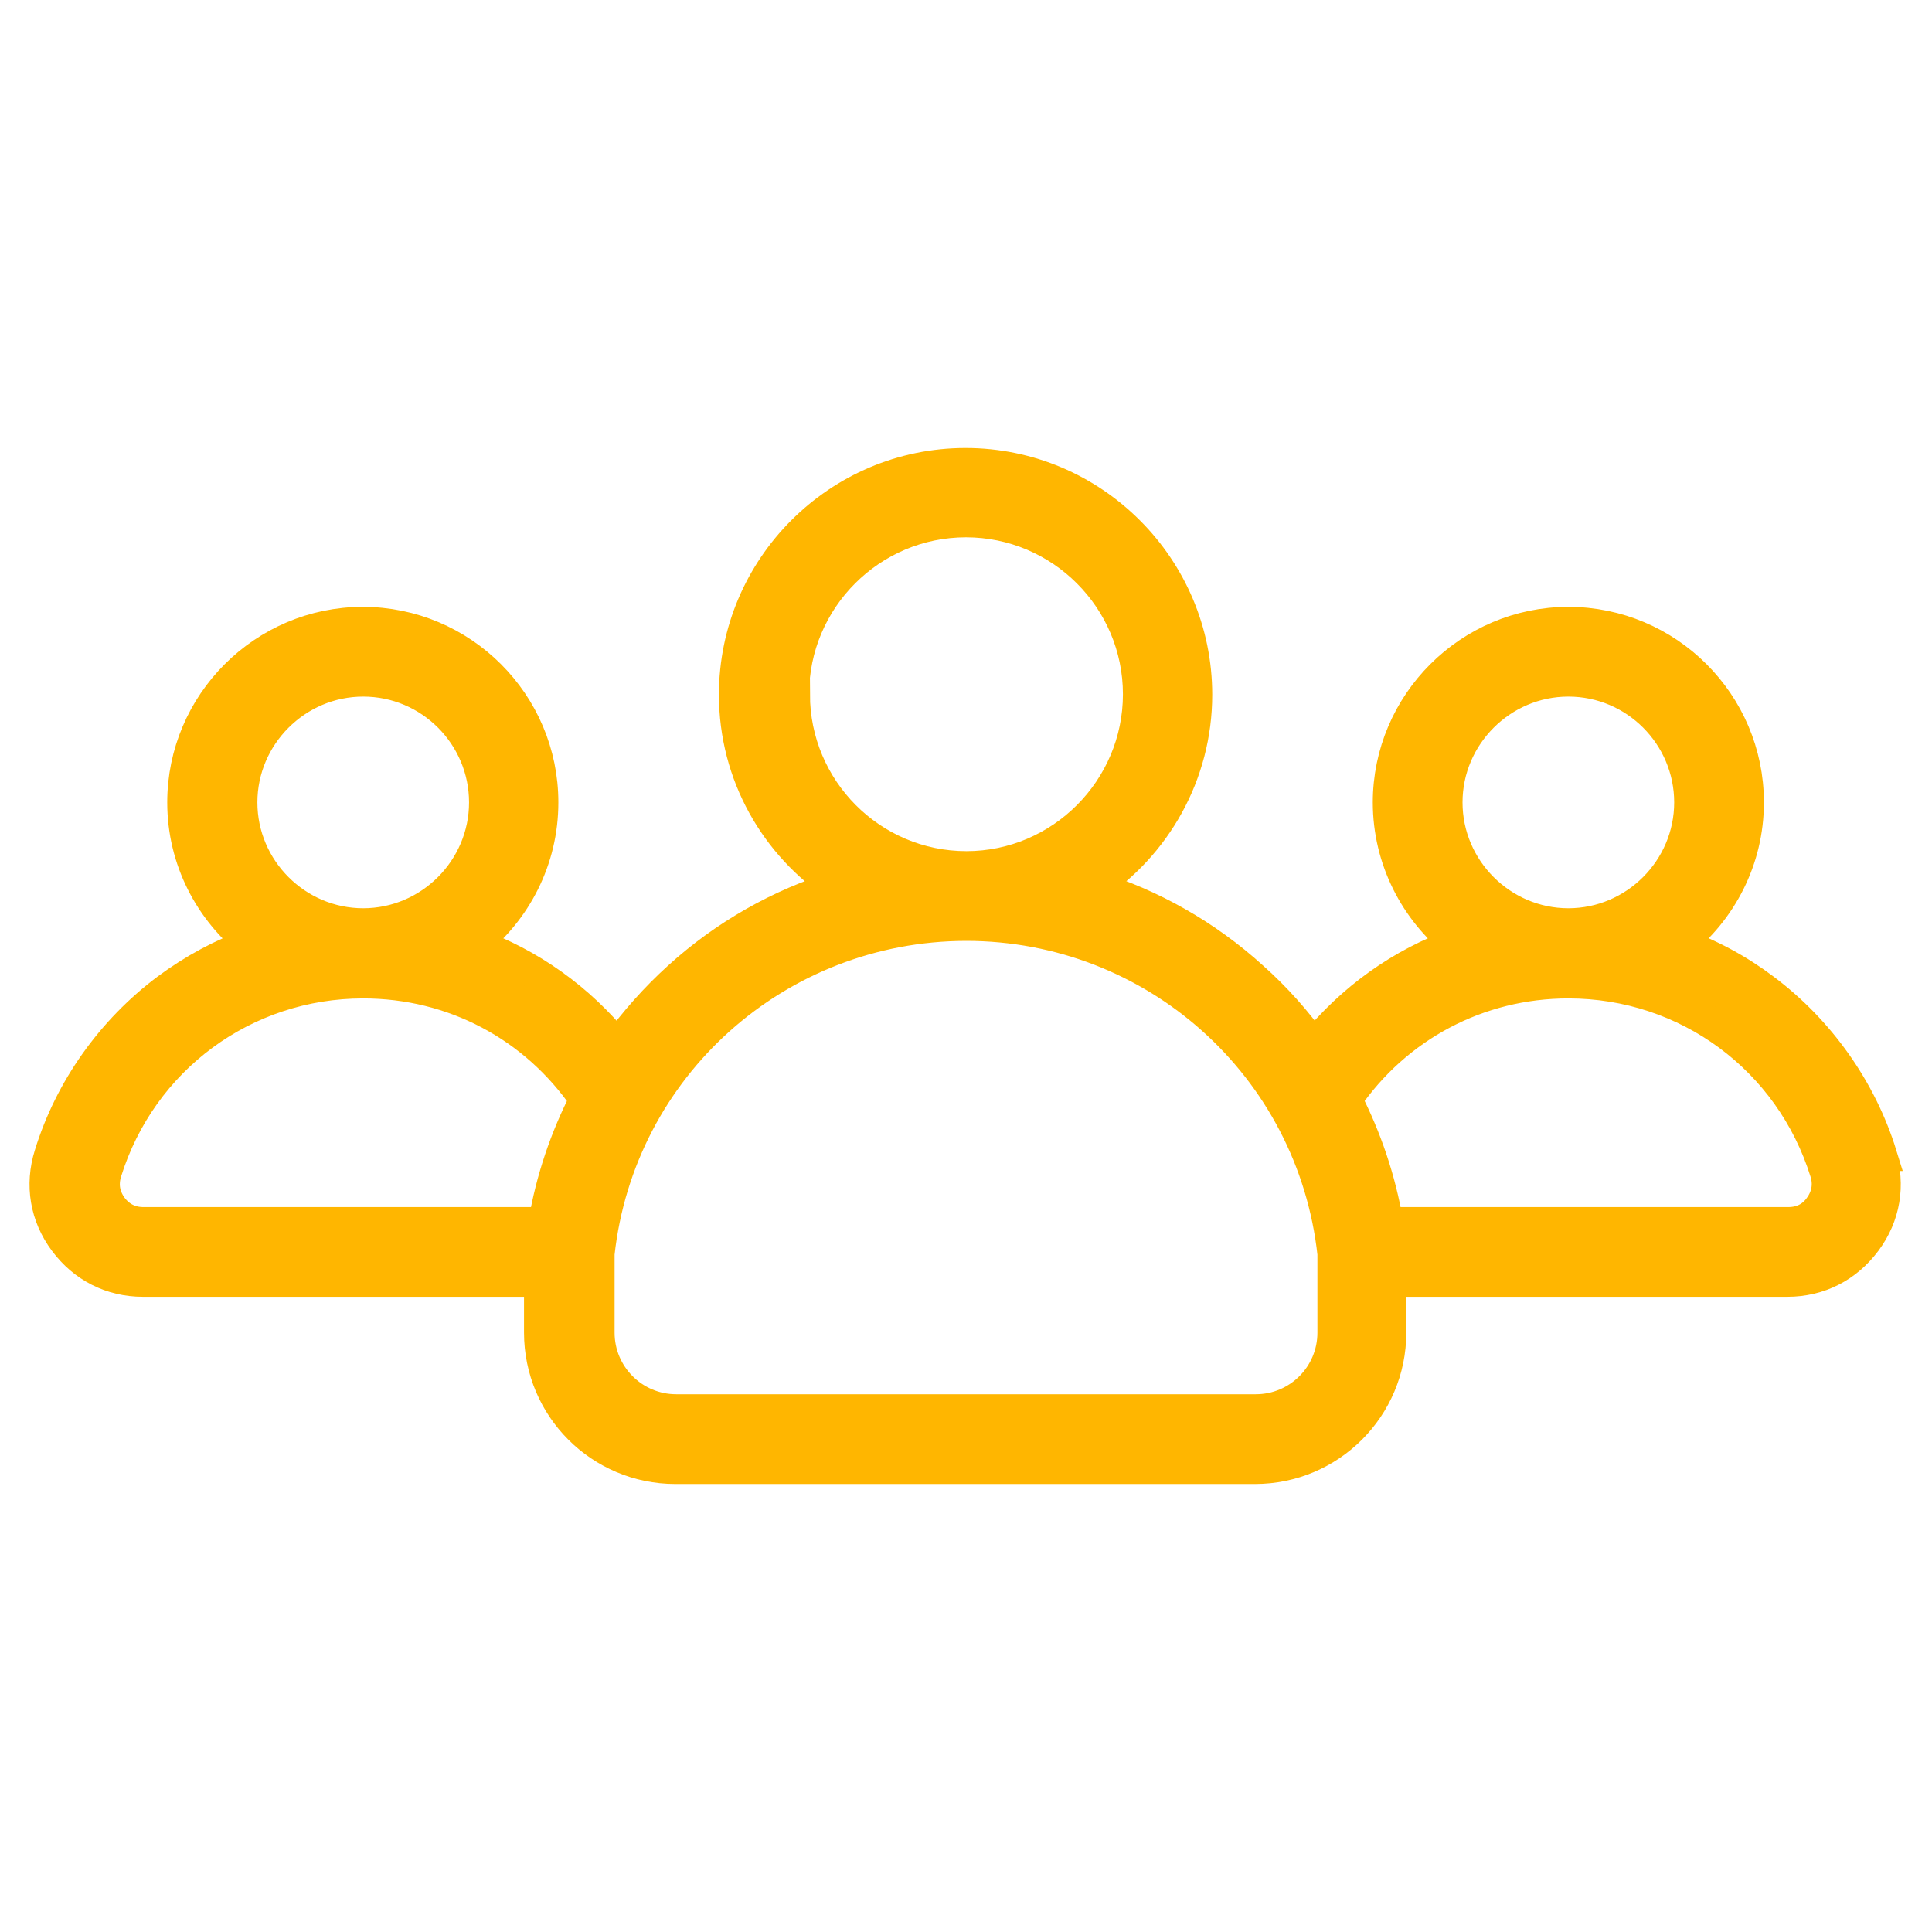
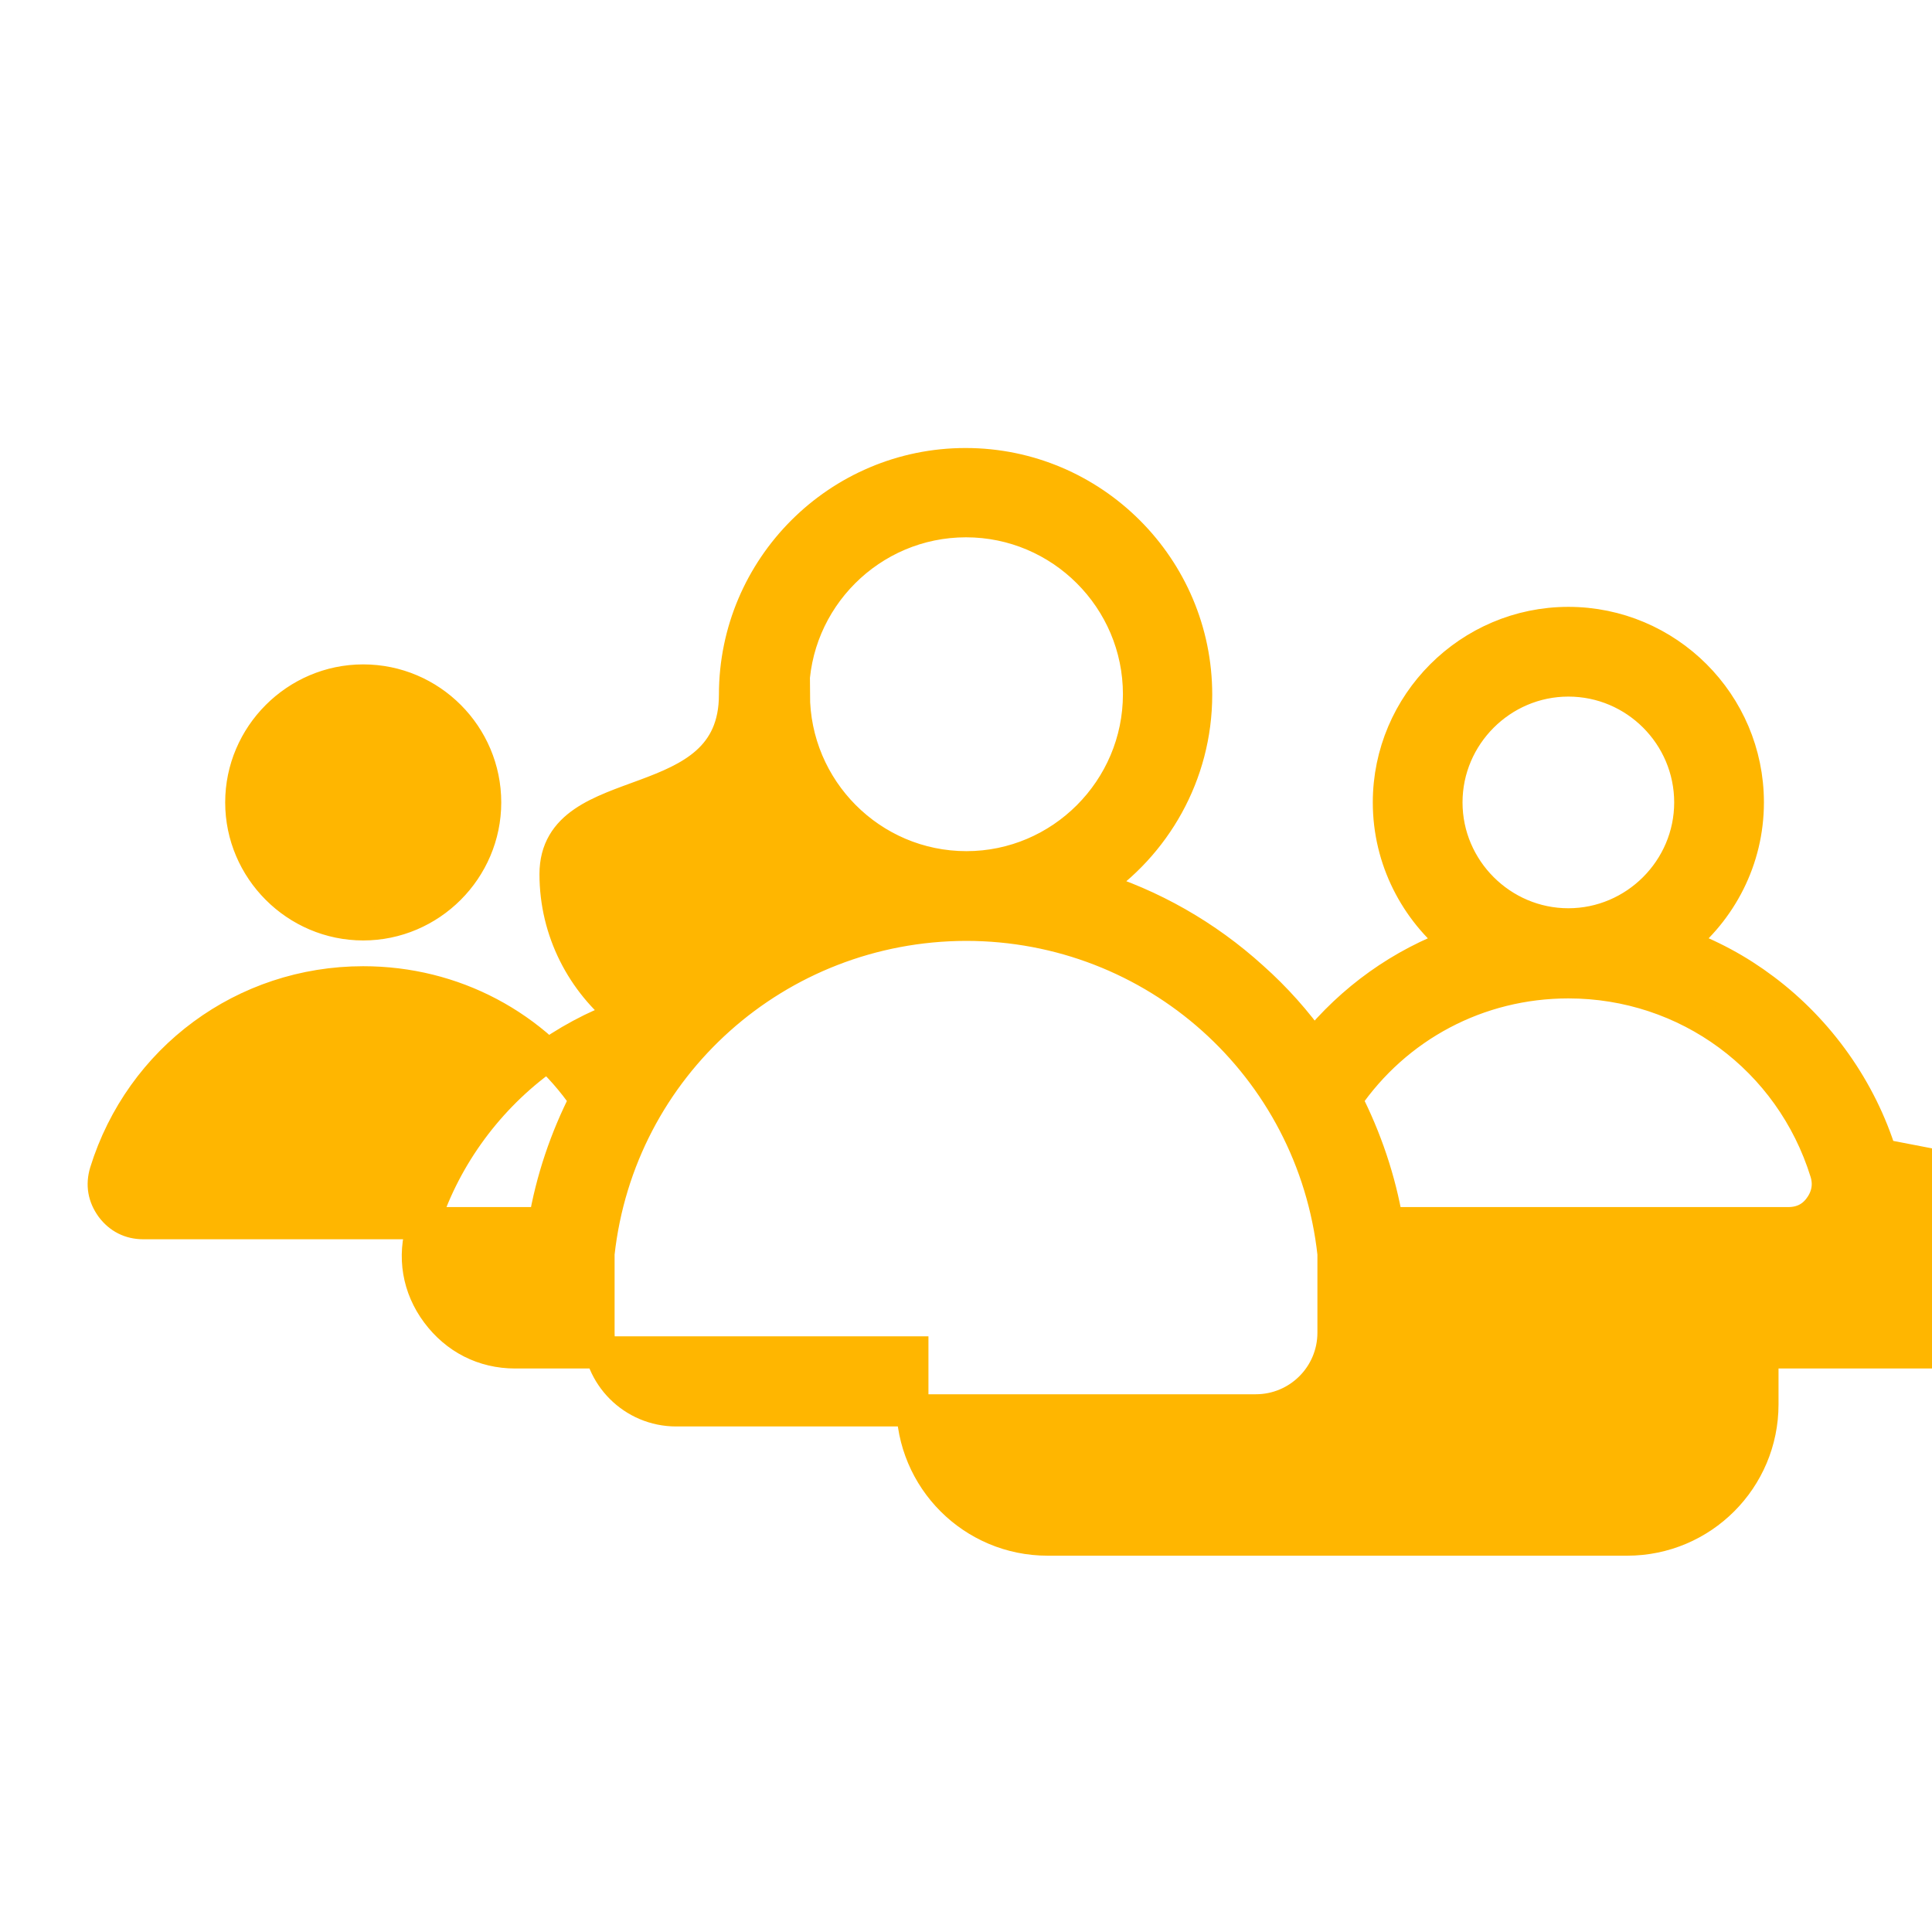
<svg xmlns="http://www.w3.org/2000/svg" id="Layer_1" data-name="Layer 1" viewBox="0 0 45 45">
  <defs>
    <style>
      .cls-1 {
        fill: #ffb600;
        stroke: #ffb600;
        stroke-miterlimit: 10;
        stroke-width: .75px;
      }
    </style>
  </defs>
-   <path class="cls-1" d="m43.81,26.9c-.47-1.52-1.44-2.89-2.72-3.85-.61-.46-1.28-.82-1.99-1.07.98-.77,1.61-1.96,1.61-3.29,0-2.31-1.88-4.18-4.18-4.18s-4.18,1.88-4.18,4.18c0,1.33.63,2.52,1.6,3.29-1.31.47-2.46,1.29-3.35,2.39-.41-.58-.89-1.12-1.43-1.6-1.08-.98-2.35-1.7-3.72-2.12,1.45-.96,2.41-2.61,2.41-4.47,0-2.96-2.41-5.37-5.37-5.37s-5.37,2.41-5.37,5.37c0,1.87.96,3.51,2.41,4.47-1.37.42-2.64,1.14-3.72,2.12-.54.49-1.01,1.02-1.43,1.6-.89-1.1-2.04-1.92-3.35-2.39.97-.77,1.6-1.95,1.6-3.29,0-2.31-1.88-4.18-4.18-4.18s-4.18,1.88-4.18,4.18c0,1.33.63,2.52,1.61,3.29-.7.25-1.37.61-1.99,1.07-1.28.96-2.25,2.32-2.72,3.85-.22.7-.1,1.42.34,2.01.44.59,1.08.92,1.82.92h9.25v1.21c0,1.74,1.41,3.15,3.15,3.15h13.5c1.74,0,3.15-1.41,3.15-3.15v-1.21h9.25c.74,0,1.38-.33,1.82-.92.44-.59.56-1.31.34-2.01h0Zm-7.28-11.05c1.57,0,2.84,1.28,2.84,2.84s-1.28,2.84-2.84,2.84-2.84-1.28-2.84-2.84,1.28-2.84,2.84-2.84Zm-18.06.32c0-2.22,1.81-4.03,4.03-4.03s4.03,1.81,4.03,4.03-1.81,4.03-4.02,4.03h0c-2.22,0-4.02-1.81-4.02-4.03h0Zm-10.01-.32c1.57,0,2.84,1.28,2.84,2.84s-1.28,2.84-2.84,2.84-2.84-1.28-2.84-2.84,1.28-2.84,2.84-2.84Zm4.22,12.64H3.34c-.31,0-.56-.13-.74-.37-.18-.25-.23-.52-.14-.82.82-2.64,3.23-4.42,6-4.42,2.1,0,4,1.01,5.18,2.73-.46.9-.79,1.87-.96,2.88Zm18.38,2.55c0,1-.81,1.81-1.81,1.81h-13.5c-1,0-1.81-.81-1.81-1.81v-1.84c.48-4.37,4.16-7.65,8.56-7.66,0,0,0,0,0,0s0,0,0,0c4.4,0,8.08,3.29,8.56,7.66v1.84Zm11.33-2.92c-.18.25-.43.37-.74.37h-9.34c-.17-1.01-.5-1.98-.96-2.88,1.17-1.71,3.08-2.73,5.18-2.73,2.77,0,5.18,1.78,6,4.42.09.29.04.57-.14.82Z" />
+   <path class="cls-1" d="m43.81,26.9c-.47-1.52-1.44-2.89-2.72-3.85-.61-.46-1.28-.82-1.99-1.07.98-.77,1.61-1.96,1.61-3.29,0-2.31-1.88-4.18-4.18-4.18s-4.18,1.88-4.18,4.18c0,1.33.63,2.52,1.6,3.29-1.31.47-2.46,1.29-3.35,2.39-.41-.58-.89-1.12-1.43-1.6-1.08-.98-2.35-1.7-3.72-2.12,1.45-.96,2.41-2.61,2.41-4.47,0-2.96-2.41-5.37-5.37-5.37s-5.37,2.41-5.37,5.37s-4.18,1.88-4.18,4.18c0,1.33.63,2.52,1.61,3.29-.7.25-1.37.61-1.99,1.07-1.28.96-2.25,2.32-2.72,3.85-.22.7-.1,1.42.34,2.01.44.59,1.08.92,1.82.92h9.25v1.21c0,1.74,1.41,3.15,3.15,3.15h13.5c1.74,0,3.15-1.41,3.15-3.15v-1.21h9.25c.74,0,1.38-.33,1.82-.92.44-.59.56-1.31.34-2.01h0Zm-7.28-11.05c1.57,0,2.84,1.28,2.84,2.84s-1.28,2.84-2.84,2.84-2.84-1.28-2.84-2.84,1.28-2.84,2.84-2.84Zm-18.06.32c0-2.22,1.81-4.03,4.03-4.03s4.03,1.81,4.03,4.03-1.81,4.03-4.02,4.03h0c-2.22,0-4.02-1.81-4.02-4.03h0Zm-10.01-.32c1.57,0,2.84,1.28,2.84,2.84s-1.28,2.84-2.84,2.84-2.84-1.28-2.84-2.84,1.28-2.84,2.84-2.84Zm4.22,12.64H3.34c-.31,0-.56-.13-.74-.37-.18-.25-.23-.52-.14-.82.82-2.64,3.23-4.42,6-4.42,2.1,0,4,1.01,5.18,2.73-.46.9-.79,1.87-.96,2.88Zm18.38,2.55c0,1-.81,1.81-1.81,1.81h-13.5c-1,0-1.81-.81-1.81-1.81v-1.84c.48-4.37,4.16-7.65,8.56-7.66,0,0,0,0,0,0s0,0,0,0c4.4,0,8.08,3.29,8.56,7.66v1.84Zm11.33-2.92c-.18.25-.43.37-.74.37h-9.34c-.17-1.01-.5-1.98-.96-2.88,1.17-1.71,3.08-2.73,5.18-2.73,2.77,0,5.18,1.78,6,4.42.09.29.04.57-.14.82Z" />
</svg>